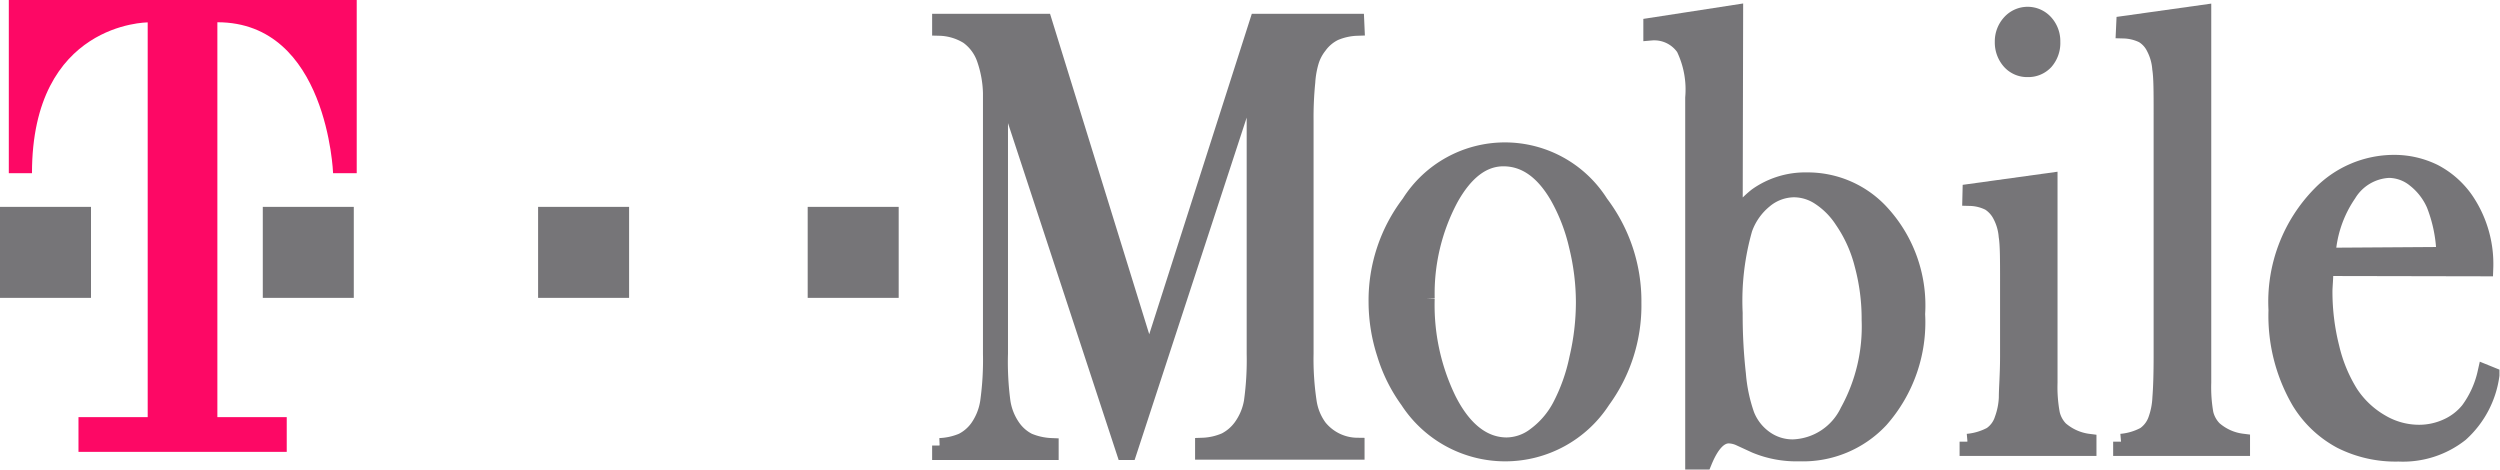
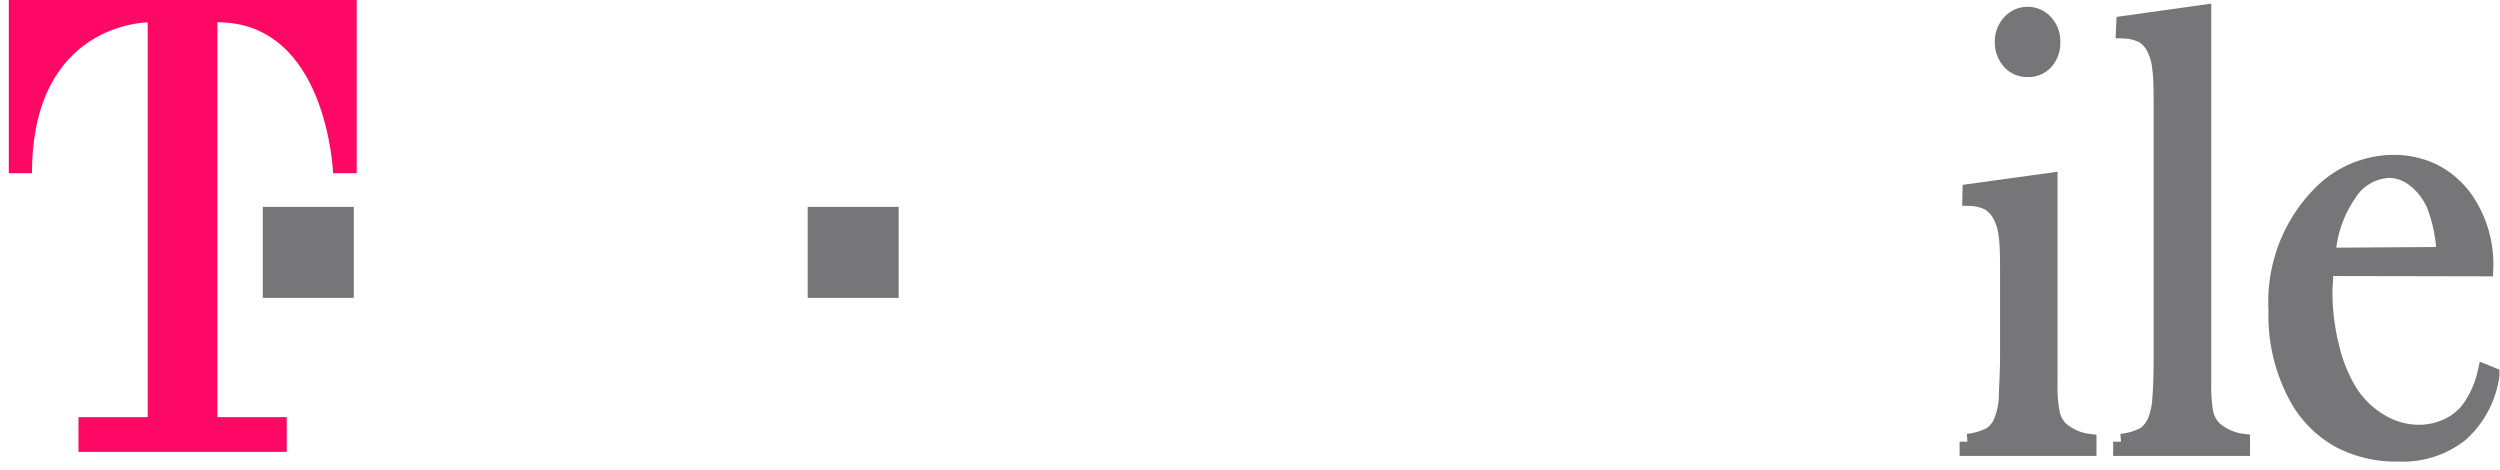
<svg xmlns="http://www.w3.org/2000/svg" id="Layer_2" data-name="Layer 2" viewBox="0 0 161.82 30.42">
  <defs>
    <style>.cls-1,.cls-2,.cls-3,.cls-4,.cls-5{fill:#767578;}.cls-2,.cls-3,.cls-4,.cls-5{stroke:#767578;}.cls-2{stroke-width:0.97px;}.cls-3{stroke-width:1.07px;}.cls-4{stroke-width:1.02px;}.cls-5{stroke-width:1.05px;}.cls-6{fill:#fd0865;}</style>
  </defs>
  <title>logo-t-mobile</title>
-   <rect class="cls-1" y="13.39" width="5.89" height="5.89" />
  <rect class="cls-1" x="17.01" y="13.39" width="5.89" height="5.89" />
-   <rect class="cls-1" x="34.83" y="13.39" width="5.89" height="5.89" />
  <rect class="cls-1" x="52.28" y="13.39" width="5.89" height="5.89" />
-   <path class="cls-2" d="M87.84,1.83a4,4,0,0,0-1.44.32,2.69,2.69,0,0,0-1,.85,3,3,0,0,0-.52,1,6,6,0,0,0-.23,1.32,23.12,23.12,0,0,0-.11,2.52V22.88A18.53,18.53,0,0,0,84.74,26a3.68,3.68,0,0,0,.67,1.64,3.17,3.17,0,0,0,2.43,1.18v.45h-10v-.45a4,4,0,0,0,1.46-.33,2.92,2.92,0,0,0,1-.85A3.89,3.89,0,0,0,81,26a19.49,19.49,0,0,0,.18-3.11V4.57L73.09,29.29h-.33l-8-24.35V22.88A19.46,19.46,0,0,0,64.92,26a3.84,3.84,0,0,0,.67,1.66,2.75,2.75,0,0,0,1,.86,4.21,4.21,0,0,0,1.45.32v.45H60.82v-.45a4.16,4.16,0,0,0,1.45-.32,2.75,2.75,0,0,0,1-.86A3.89,3.89,0,0,0,63.93,26a19.49,19.49,0,0,0,.18-3.11V7.79c0-.63,0-1.22,0-1.78A7.2,7.2,0,0,0,63.7,3.8a3,3,0,0,0-1.07-1.43,3.62,3.62,0,0,0-1.81-.54V1.38h6.79l6.77,21.87,7-21.87h6.44Z" />
-   <path class="cls-3" d="M89.12,19.57a10.36,10.36,0,0,1,2.12-6.41,7.29,7.29,0,0,1,12.34,0,10.47,10.47,0,0,1,2.13,6.44,10.4,10.4,0,0,1-2,6.31,7.48,7.48,0,0,1-12.56,0,10.1,10.1,0,0,1-1.49-3A10.94,10.94,0,0,1,89.12,19.57Zm3.21-.25a14,14,0,0,0,1.39,6.53c1,2,2.31,3,3.81,3a3.11,3.11,0,0,0,1.86-.66A5.6,5.6,0,0,0,101,26.32a11.82,11.82,0,0,0,1.11-3.11,16,16,0,0,0,.43-3.63,15.4,15.4,0,0,0-.45-3.66,11.92,11.92,0,0,0-1.22-3.18q-1.44-2.51-3.56-2.51c-1.33,0-2.49.88-3.46,2.64A13.09,13.09,0,0,0,92.33,19.32Z" />
-   <path class="cls-4" d="M112.29,14.2a6.69,6.69,0,0,1,1.41-1.53,5.43,5.43,0,0,1,3.25-1,6.47,6.47,0,0,1,4.68,1.94,8.86,8.86,0,0,1,2.47,6.72,9.53,9.53,0,0,1-2.37,6.84,6.87,6.87,0,0,1-5.25,2.18,6.94,6.94,0,0,1-2.85-.52l-1-.46a1.81,1.81,0,0,0-.73-.18c-.6,0-1.13.57-1.59,1.69h-.72V6.33A6.17,6.17,0,0,0,109,3.11a2.33,2.33,0,0,0-2.12-1V1.66l5.44-.84Zm0,6.07a34.28,34.28,0,0,0,.21,3.95,10.5,10.5,0,0,0,.55,2.62,3.38,3.38,0,0,0,1.2,1.54,3.05,3.05,0,0,0,1.82.57,4.09,4.09,0,0,0,3.54-2.33,11.34,11.34,0,0,0,1.4-5.91,13.44,13.44,0,0,0-.46-3.57,8.88,8.88,0,0,0-1.3-2.88,5.12,5.12,0,0,0-1.48-1.49,3,3,0,0,0-1.65-.51,3,3,0,0,0-1.9.71,4.21,4.21,0,0,0-1.3,1.85A16.93,16.93,0,0,0,112.29,20.27Z" />
  <path class="cls-4" d="M127.54,12.41l5.13-.71V24.77a9.43,9.43,0,0,0,.15,2,2.11,2.11,0,0,0,.54,1,3.43,3.43,0,0,0,1.83.82V29h-7.84v-.41a4,4,0,0,0,1.52-.45,1.91,1.91,0,0,0,.74-1,4.64,4.64,0,0,0,.28-1.39c0-.61.08-1.51.08-2.68V18.18c0-1.37,0-2.34-.09-2.89a3.48,3.48,0,0,0-.39-1.35,2.08,2.08,0,0,0-.73-.81,2.9,2.9,0,0,0-1.23-.31Zm3.7-7.93a1.5,1.5,0,0,1-1.15-.5,1.85,1.85,0,0,1-.46-1.27,1.8,1.8,0,0,1,.47-1.25,1.54,1.54,0,0,1,2.29,0,1.79,1.79,0,0,1,.46,1.25A1.84,1.84,0,0,1,132.4,4,1.52,1.52,0,0,1,131.24,4.48Z" />
  <path class="cls-4" d="M137.49,1.54l5.13-.72V23.23l0,1.53a9.77,9.77,0,0,0,.14,2,2.13,2.13,0,0,0,.55,1,3.39,3.39,0,0,0,1.82.82V29h-7.84v-.41a3.93,3.93,0,0,0,1.52-.45,2,2,0,0,0,.75-1,4.78,4.78,0,0,0,.27-1.4c.05-.62.08-1.52.08-2.7V7.34c0-1.37,0-2.33-.09-2.89a3.48,3.48,0,0,0-.39-1.37,1.91,1.91,0,0,0-.73-.8,3,3,0,0,0-1.23-.3Z" />
  <path class="cls-5" d="M150.51,17.34c0,.7-.06,1.21-.06,1.52a14.75,14.75,0,0,0,.45,3.64,9.81,9.81,0,0,0,1.22,2.95,5.92,5.92,0,0,0,2,1.89,4.82,4.82,0,0,0,2.45.68,4.33,4.33,0,0,0,1.81-.39,3.8,3.8,0,0,0,1.41-1.08,6.45,6.45,0,0,0,1.1-2.42l.37.15a6.22,6.22,0,0,1-2,3.79,6,6,0,0,1-4,1.28,7.84,7.84,0,0,1-3.73-.83A7,7,0,0,1,148.86,26a11,11,0,0,1-1.5-5.93,9.93,9.93,0,0,1,2.85-7.52,6.66,6.66,0,0,1,4.73-2,5.83,5.83,0,0,1,2.62.6,5.67,5.67,0,0,1,2,1.75,7.36,7.36,0,0,1,1.3,4.46Zm7.72-.83a9.43,9.43,0,0,0-.65-3.27,4.23,4.23,0,0,0-1.27-1.64,2.7,2.7,0,0,0-1.69-.61A3.26,3.26,0,0,0,152,12.56a7.78,7.78,0,0,0-1.35,4Z" />
  <path class="cls-6" d="M14.07,27h4.49v2.25H5.08V27H9.56V1.45s-7.49,0-7.49,9.76H.57V0H23.09V11.21H21.56s-.36-9.77-7.49-9.77Z" />
</svg>